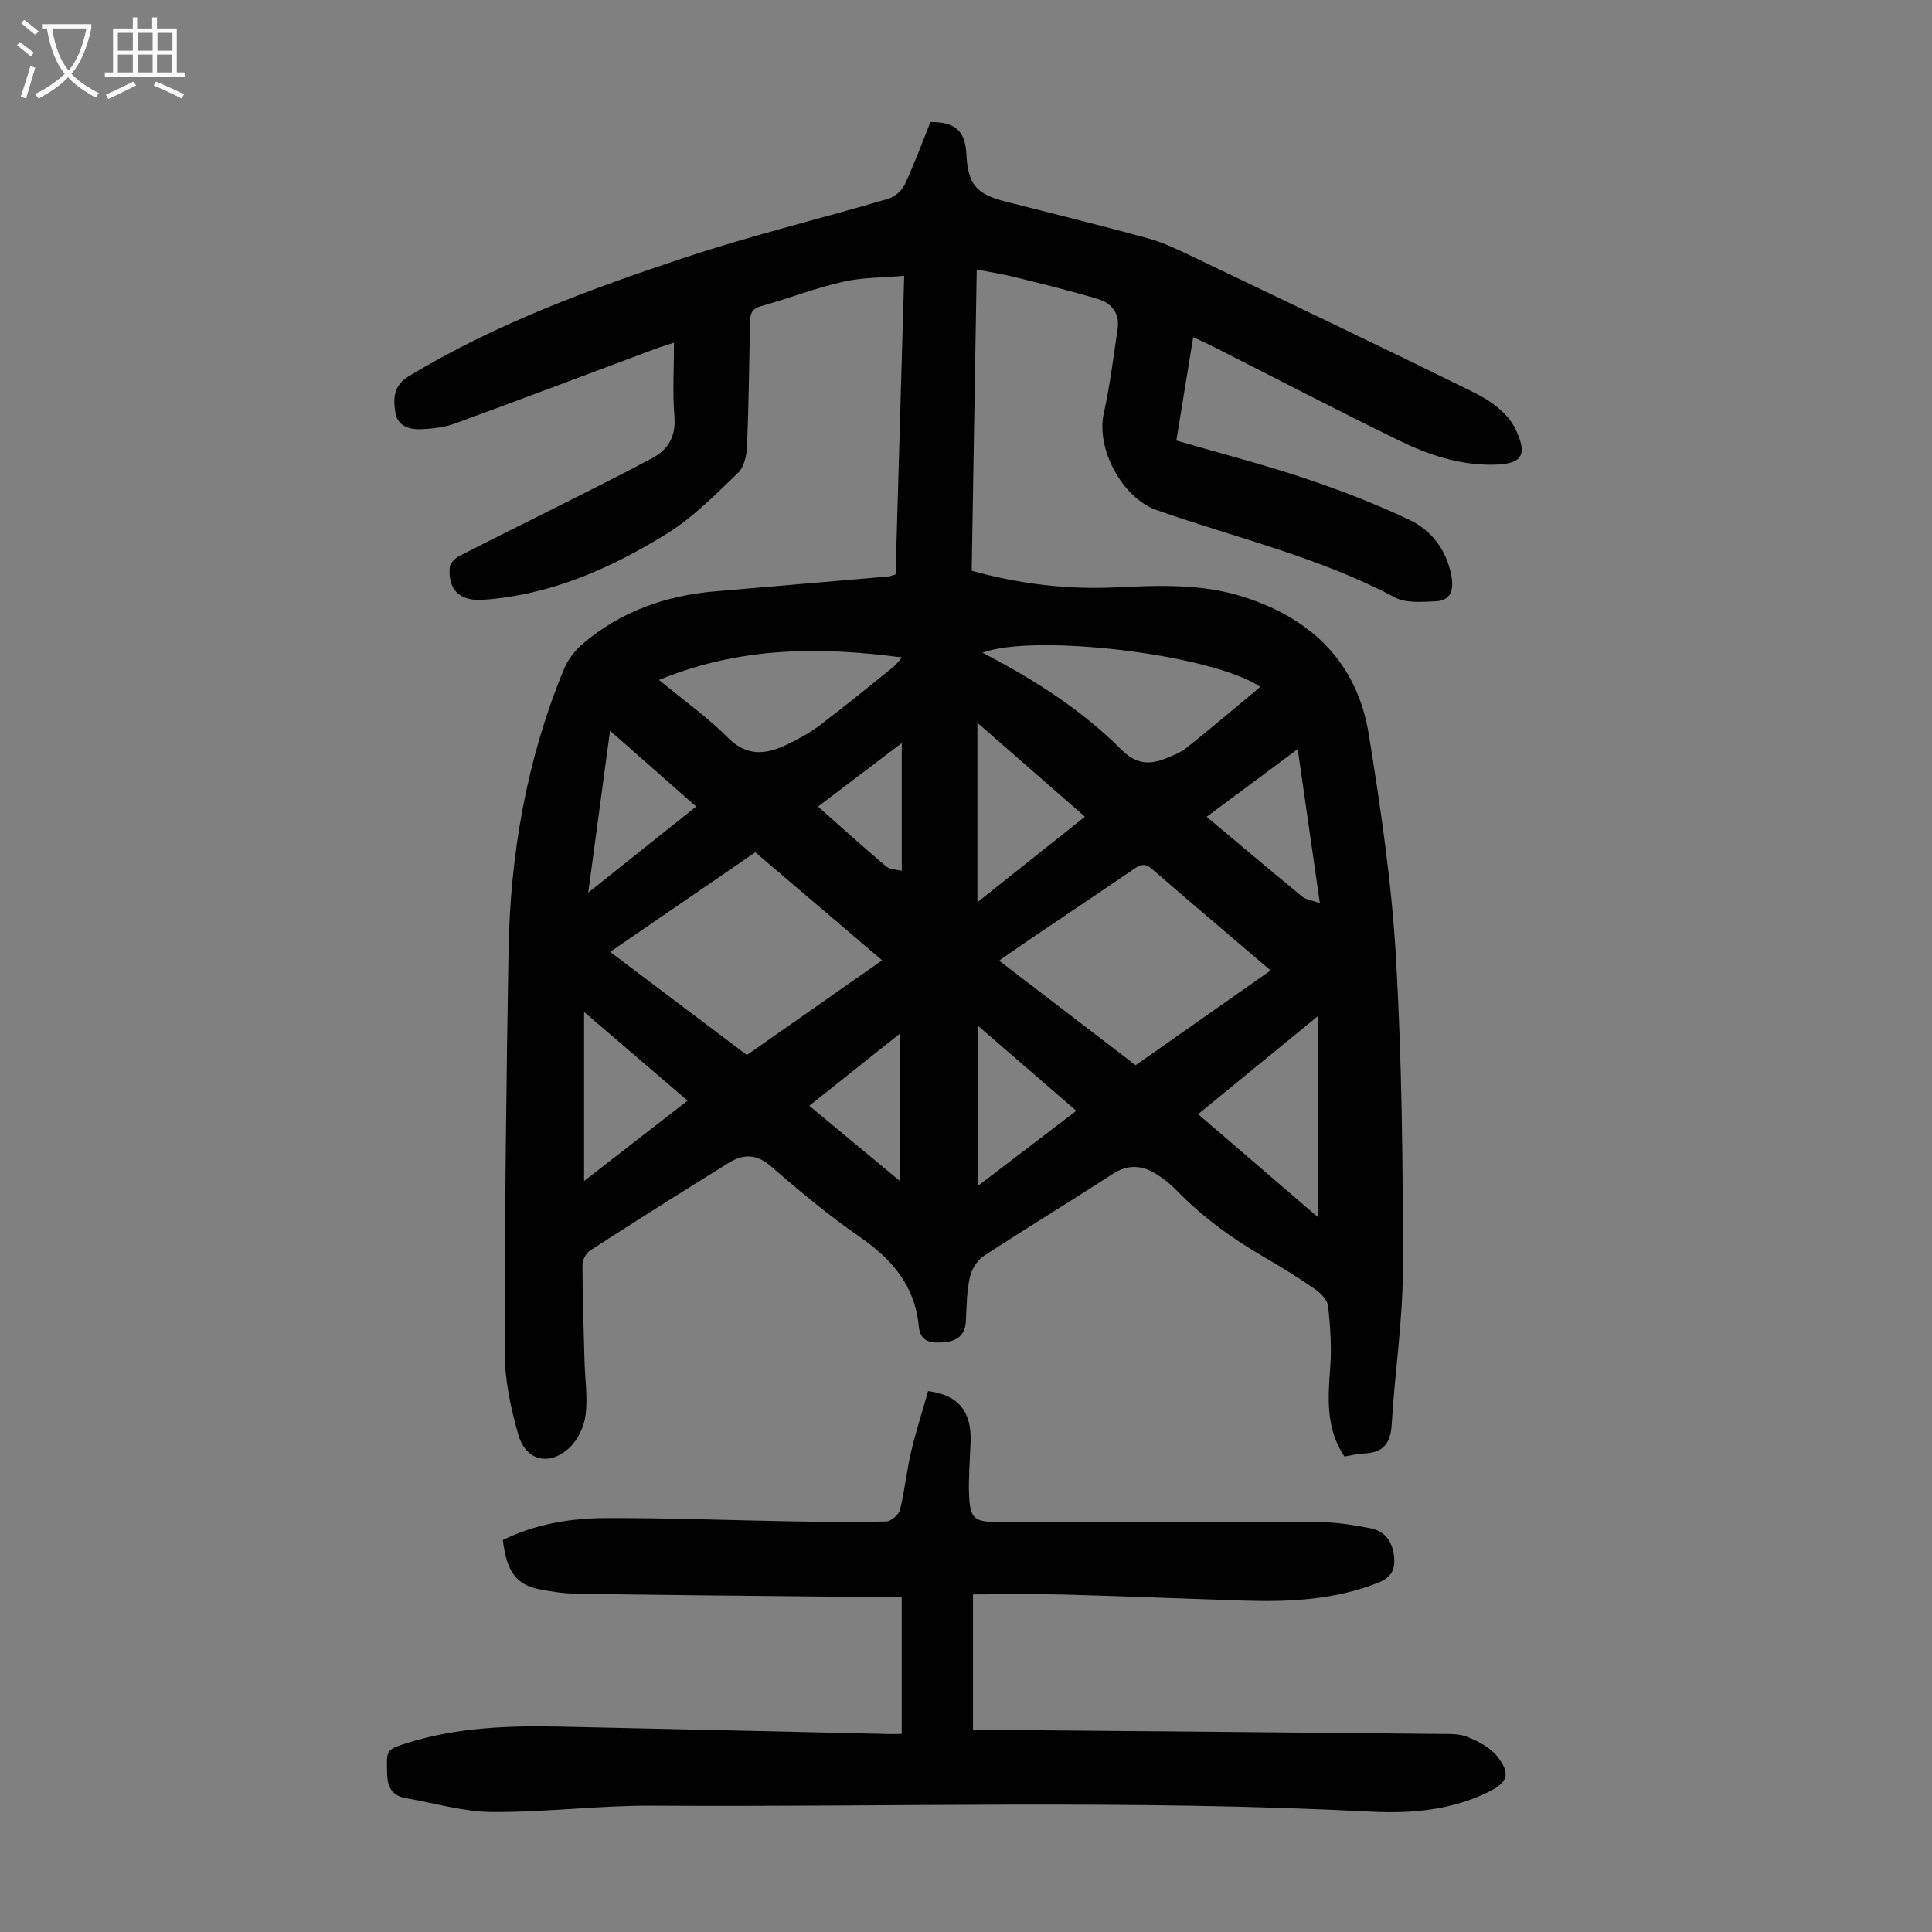
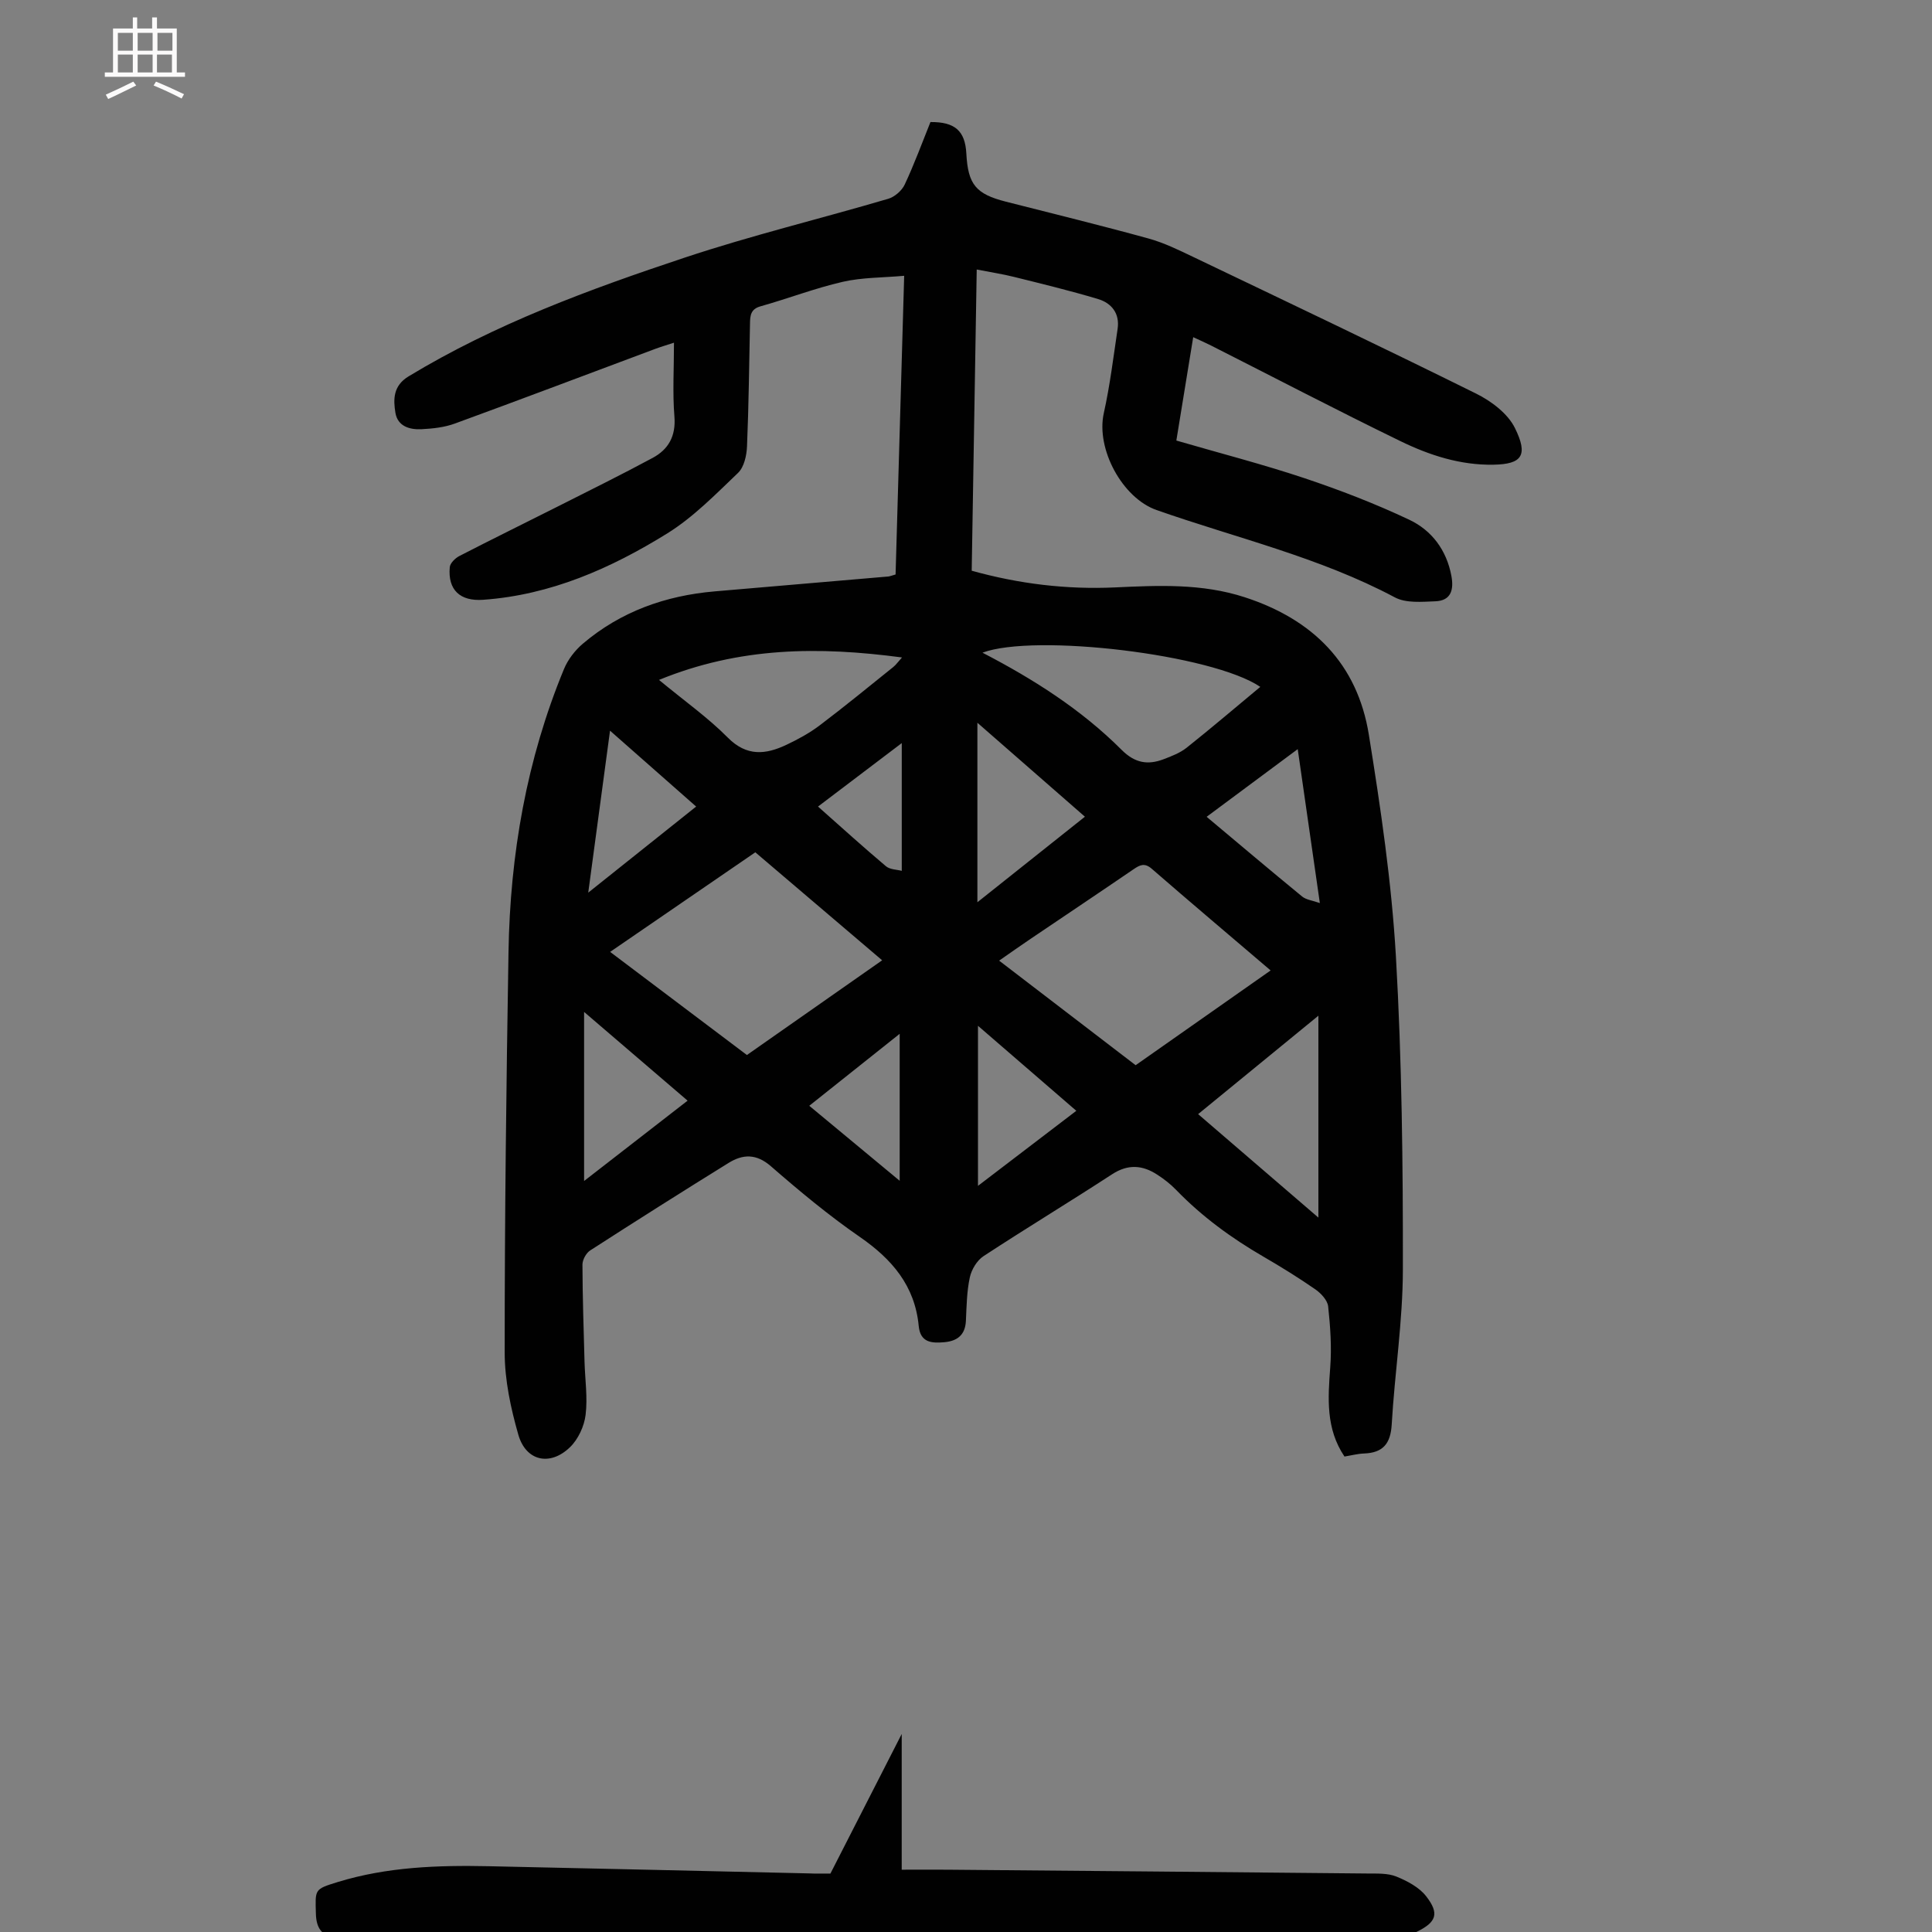
<svg xmlns="http://www.w3.org/2000/svg" enable-background="new 0 0 400 400" viewBox="0 0 400 400">
  <rect x="0" y="0" width="400" height="400" fill="#808080" stroke="none" />
  <path d="m185.42 118.94c.59-20.37 1.17-40.59 1.78-61.84-4.48.4-8.72.33-12.73 1.25-5.75 1.32-11.31 3.47-17.01 5.07-2.04.57-2.15 1.9-2.18 3.51-.18 8.5-.26 17.01-.62 25.51-.08 1.88-.61 4.28-1.86 5.47-4.65 4.44-9.26 9.18-14.67 12.54-11.65 7.22-24.12 12.74-38.11 13.73-4.76.34-7.33-2.03-6.9-6.76.08-.84 1.14-1.87 2-2.31 6.75-3.48 13.57-6.82 20.35-10.24 6.57-3.32 13.18-6.58 19.66-10.07 3.27-1.76 4.83-4.52 4.5-8.57-.4-4.89-.09-9.83-.09-15.28-1.51.5-2.72.85-3.9 1.29-13.82 5.16-27.61 10.39-41.46 15.45-2.15.79-4.55 1.05-6.86 1.17-2.47.14-4.98-.58-5.45-3.38-.47-2.82-.47-5.62 2.71-7.55 17.92-10.86 37.45-18.03 57.17-24.59 13.86-4.61 28.11-8.05 42.14-12.18 1.34-.39 2.83-1.69 3.42-2.95 1.99-4.24 3.6-8.65 5.33-12.94 5.07-.05 7.18 1.83 7.43 6.51.34 6.42 1.97 8.39 8.18 9.97 9.86 2.51 19.74 4.93 29.54 7.63 3.2.88 6.25 2.38 9.26 3.82 19.56 9.36 39.14 18.67 58.56 28.29 3.14 1.55 6.55 4.12 8.03 7.11 2.83 5.72 1.43 7.5-4.4 7.61-6.9.13-13.31-1.96-19.34-4.9-13.16-6.4-26.14-13.18-39.2-19.79-1.08-.55-2.2-1.03-3.66-1.71-1.18 7.26-2.33 14.27-3.49 21.4 8.97 2.61 17.83 4.89 26.49 7.78 7.38 2.47 14.69 5.29 21.72 8.61 4.67 2.2 7.75 6.3 8.74 11.66.52 2.84-.07 5.1-3.31 5.23-2.81.11-6.1.42-8.4-.81-15.63-8.32-32.81-12.28-49.33-18.08-7.1-2.49-12.58-12.65-10.93-20.06 1.28-5.75 1.99-11.63 2.86-17.46.47-3.17-1.24-5.32-4.03-6.16-5.76-1.73-11.62-3.15-17.46-4.6-2.36-.59-4.78-.95-7.68-1.52-.35 20.89-.7 41.52-1.04 62.36 9.83 2.74 19.65 3.91 29.62 3.46 9.07-.42 18.04-.85 26.9 2.03 14.13 4.59 23.34 13.76 25.71 28.49 2.45 15.21 4.71 30.54 5.6 45.9 1.24 21.55 1.47 43.18 1.44 64.77-.01 10.7-1.69 21.39-2.31 32.11-.23 3.97-1.81 5.87-5.73 6.01-1.32.05-2.63.4-4.05.63-3.88-5.75-3.43-12.03-2.95-18.45.32-4.18.02-8.45-.43-12.64-.14-1.27-1.48-2.71-2.65-3.52-3.49-2.42-7.11-4.66-10.78-6.79-6.62-3.84-12.72-8.3-18.06-13.82-1.16-1.2-2.51-2.25-3.91-3.15-3.06-1.99-6.06-2.21-9.35-.06-8.81 5.74-17.81 11.18-26.6 16.94-1.36.89-2.49 2.78-2.84 4.4-.63 2.92-.67 5.99-.81 9-.14 2.92-1.78 4.18-4.47 4.42-2.61.23-4.97.1-5.3-3.36-.79-8.32-5.53-13.84-12.21-18.45-6.43-4.44-12.48-9.48-18.39-14.62-3.03-2.64-5.81-2.52-8.78-.68-9.6 5.95-19.15 11.99-28.64 18.11-.84.54-1.6 1.94-1.6 2.94.02 6.7.25 13.4.43 20.1.1 3.68.67 7.41.22 11.02-.29 2.36-1.54 5.05-3.24 6.69-4.13 3.98-9.11 2.87-10.68-2.58-1.58-5.51-2.83-11.35-2.83-17.04-.01-27.64.33-55.28.79-82.92.33-20.18 3.74-39.84 11.49-58.59.81-1.96 2.27-3.85 3.89-5.23 7.85-6.67 17.11-9.96 27.29-10.84 12.02-1.04 24.04-2.05 36.06-3.09.3-.05.61-.19 1.41-.41zm-2.78 79.88c-8.93-7.61-17.58-14.97-26.26-22.36-10.15 6.96-19.97 13.7-30.06 20.62 9.68 7.3 18.95 14.29 28.32 21.35 9.33-6.54 18.56-13 28-19.61zm80.43 2.1c-8.48-7.24-16.59-14.08-24.6-21.04-1.48-1.29-2.44-.82-3.75.07-7.1 4.85-14.25 9.63-21.38 14.45-2.08 1.4-4.12 2.85-6.48 4.49 9.67 7.41 18.95 14.52 28.26 21.65 9.31-6.54 18.44-12.94 27.95-19.62zm-2.14-58.71c-9.93-6.74-46.72-11.11-57.52-7.08 10.55 5.47 20.45 11.76 28.81 20.12 2.75 2.75 5.42 3.18 8.69 1.94 1.66-.63 3.4-1.3 4.77-2.38 5.06-4.03 9.98-8.22 15.25-12.6zm-124.49-1.44c5.28 4.37 10.13 7.79 14.24 11.94 3.93 3.96 7.85 3.52 12.13 1.5 2.41-1.14 4.8-2.44 6.91-4.04 5.16-3.9 10.16-8.01 15.21-12.06.55-.44.97-1.05 1.82-1.99-17.2-2.29-33.59-2.2-50.31 4.65zm111.62 89.9c8.4 7.22 16.52 14.21 24.9 21.42 0-14.21 0-27.76 0-41.8-8.47 6.93-16.56 13.55-24.9 20.38zm-23.44-61.58c-7.46-6.52-14.63-12.78-22.26-19.45v37.16c7.68-6.1 14.84-11.81 22.26-17.71zm-103.69 40.42v35c7.31-5.67 14.24-11.05 21.43-16.63-7.22-6.19-14.14-12.12-21.43-18.37zm81.55 2.87v33.14c6.99-5.33 13.52-10.32 20.36-15.54-6.86-5.93-13.42-11.6-20.36-17.6zm47.34-43.27c6.75 5.66 13.22 11.13 19.77 16.5.84.69 2.15.82 3.67 1.36-1.55-10.8-3.03-21.08-4.58-31.87-6.56 4.88-12.55 9.33-18.86 14.01zm-105.69-2.12c-5.97-5.26-11.69-10.3-17.83-15.71-1.53 11.35-2.96 21.99-4.51 33.53 7.86-6.27 14.97-11.94 22.34-17.82zm23.42 61.95c6.36 5.28 12.38 10.27 18.72 15.53 0-10.42 0-20.1 0-30.43-6.43 5.12-12.42 9.89-18.72 14.9zm19.15-75.09c-6.28 4.76-11.69 8.86-17.34 13.14 4.83 4.28 9.37 8.4 14.06 12.35.84.71 2.28.69 3.28.96 0-8.87 0-17.21 0-26.45z" fill="#010101" />
-   <path d="m186.69 359c0-9.55 0-18.69 0-28.44-5.21 0-10.75.05-16.29-.01-17.01-.16-34.01-.33-51.02-.59-2.56-.04-5.14-.41-7.65-.9-4.86-.96-6.84-3.68-7.62-10.21 6.7-3.32 13.98-4.53 21.36-4.55 12.85-.04 25.71.46 38.56.68 6.49.11 12.98.2 19.47.02 1-.03 2.58-1.41 2.84-2.43.97-3.89 1.34-7.94 2.26-11.85 1.01-4.31 2.38-8.54 3.56-12.71 6.33.81 9.03 4.29 8.79 10.56-.14 3.69-.46 7.39-.31 11.06.2 4.77 1.14 5.47 5.84 5.47 22.39 0 44.78-.05 67.17.06 3.32.02 6.67.61 9.95 1.22 3.12.58 4.7 2.73 5.03 5.89.28 2.68-.56 4.33-3.25 5.4-8.96 3.55-18.28 4.02-27.72 3.72-12.52-.4-25.03-.92-37.55-1.26-6.13-.16-12.27-.03-18.66-.03v28.1c3.11 0 6.3-.02 9.5 0 28.98.25 57.96.5 86.94.79 2 .02 4.18-.09 5.97.63 2.26.92 4.73 2.22 6.18 4.09 2.79 3.6 2.1 5.37-1.98 7.36-7.67 3.73-15.88 4.44-24.22 4.01-49.56-2.54-99.15-.91-148.72-1.23-11.06-.07-22.12 1.38-33.18 1.31-5.93-.04-11.85-1.82-17.77-2.84-2.8-.48-3.93-2.01-4.01-5.02-.13-5.05-.37-5.04 4.54-6.55 10.2-3.13 20.69-3.49 31.23-3.27 22.14.46 44.29 1 66.43 1.49 1.19.06 2.42.03 4.33.03z" fill="#010101" />
+   <path d="m186.69 359v28.1c3.11 0 6.3-.02 9.5 0 28.98.25 57.96.5 86.94.79 2 .02 4.18-.09 5.97.63 2.26.92 4.73 2.22 6.18 4.09 2.79 3.6 2.1 5.37-1.98 7.36-7.67 3.73-15.88 4.44-24.22 4.01-49.56-2.54-99.15-.91-148.72-1.23-11.06-.07-22.12 1.38-33.18 1.31-5.93-.04-11.85-1.82-17.77-2.84-2.8-.48-3.93-2.01-4.01-5.02-.13-5.05-.37-5.04 4.54-6.55 10.2-3.13 20.69-3.49 31.23-3.27 22.14.46 44.29 1 66.43 1.49 1.19.06 2.42.03 4.33.03z" fill="#010101" />
  <g fill="#fbfafa">
-     <path d="m6.4 11.7c-1-.8-1.9-1.6-2.9-2.3l.6-.7c.9.7 1.9 1.4 2.9 2.2zm-2.1 8.3c.7-2.1 1.4-4.2 2-6.4.2.1.6.3 1 .4-.7 2.3-1.3 4.4-1.9 6.4zm3-12.8c-1.1-.9-2.1-1.7-2.9-2.4l.6-.7c1 .8 2 1.5 3 2.4zm1.4-1.3v-.9h10.2v.9c-.9 4.2-2.3 7.3-4.1 9.4 1.3 1.4 3.2 2.7 5.7 4-.2.2-.4.5-.7.9-2.5-1.4-4.4-2.7-5.7-4.2-1.4 1.5-3.5 3-6.1 4.4 0 0 0 0-.1-.1-.3-.4-.5-.7-.7-.8 2.7-1.3 4.7-2.8 6.2-4.2-1.8-2.2-3-5.3-3.7-9.4zm9.2 0h-7.1c.6 3.8 1.7 6.7 3.4 8.7 1.7-2 2.9-4.8 3.7-8.7z" />
    <path d="m31.6 3.6h.9v2.3h4.1v9.1h1.7v.9h-16.6v-.9h1.7v-9.1h4.1v-2.3h.9v2.3h3.1v-2.3zm-4 13.3.6.8c-1.9.9-3.8 1.9-5.8 2.8-.2-.3-.3-.6-.5-.9 2-.9 3.9-1.8 5.7-2.7zm-3.2-10.1v3.7h3.1v-3.7zm0 4.5v3.7h3.1v-3.7zm4.1-4.5v3.7h3.1v-3.7zm0 4.5v3.7h3.1v-3.7zm9.1 9.1c-2.1-1.1-4.1-2-5.8-2.7l.5-.8c2.2.9 4.1 1.8 5.8 2.6zm-1.9-13.6h-3.1v3.7h3.1zm-3.2 4.5v3.7h3.1v-3.7z" />
  </g>
</svg>